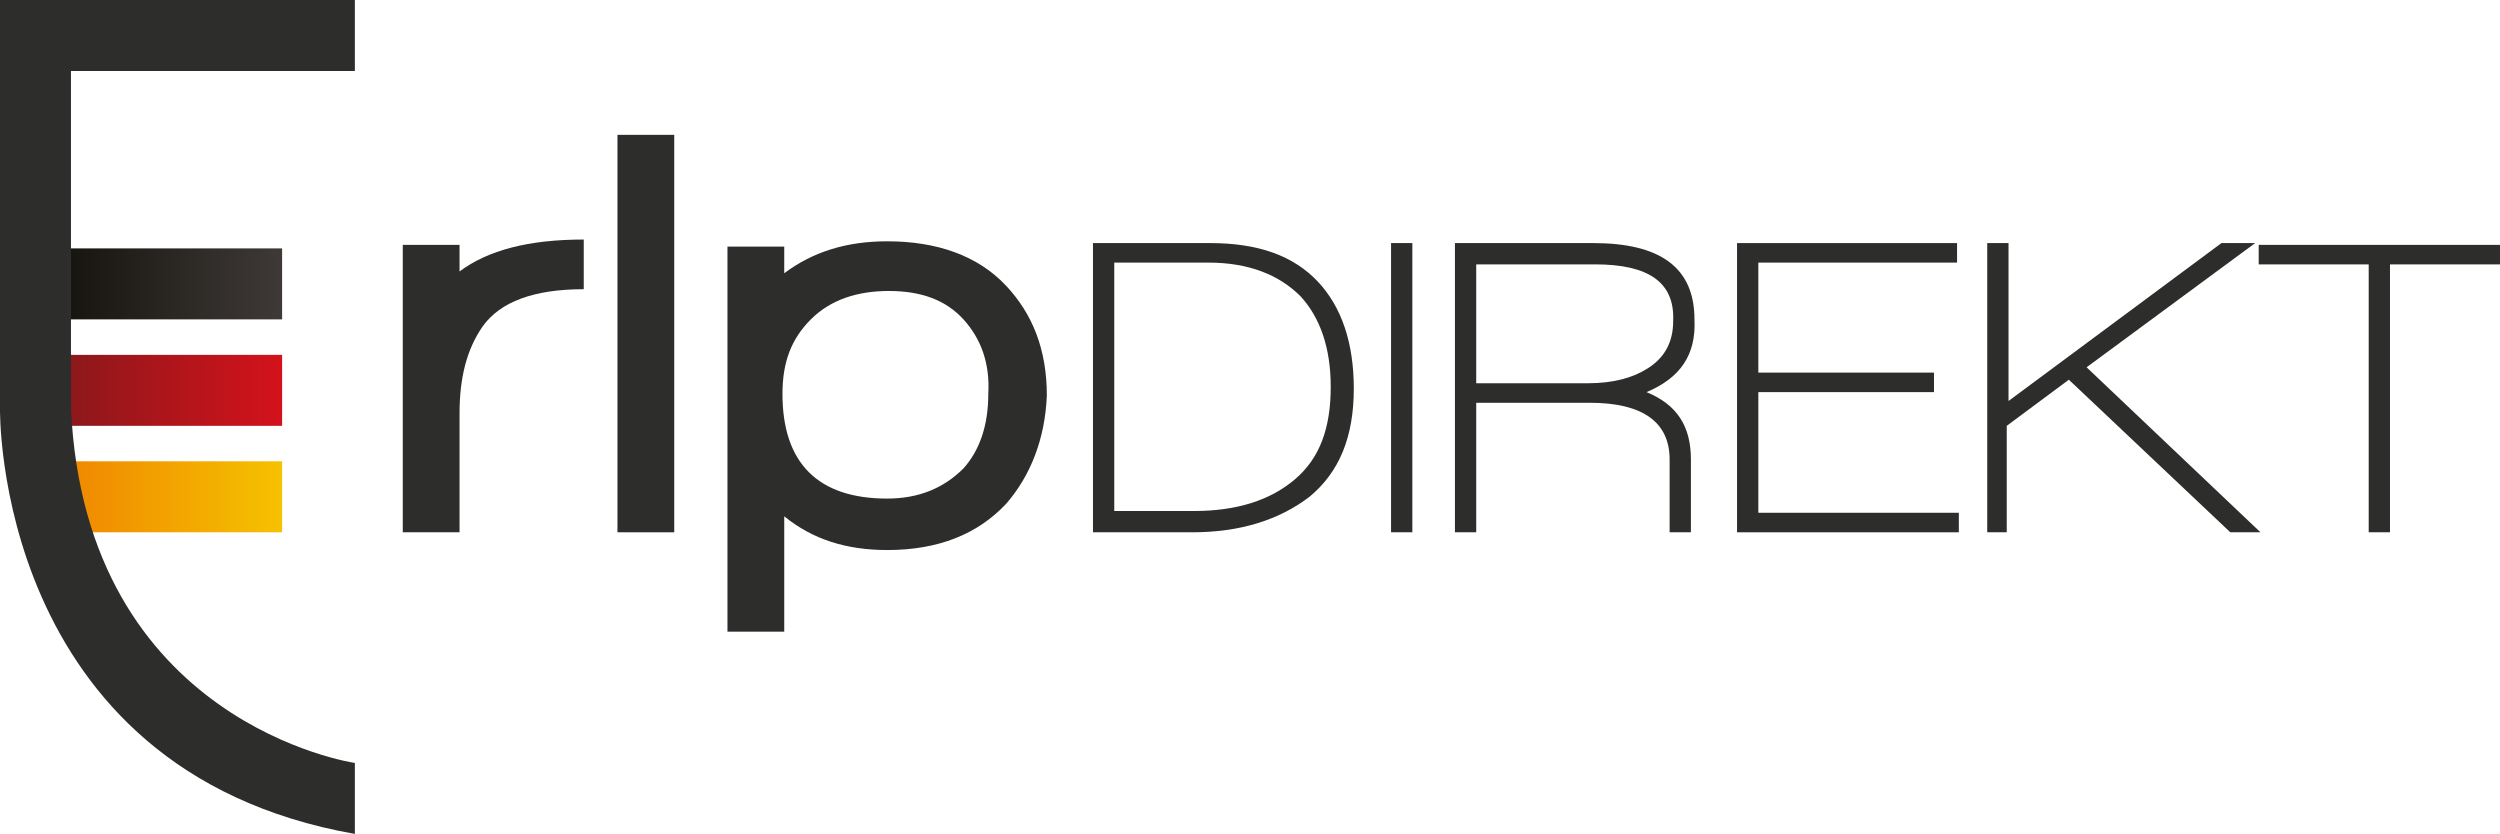
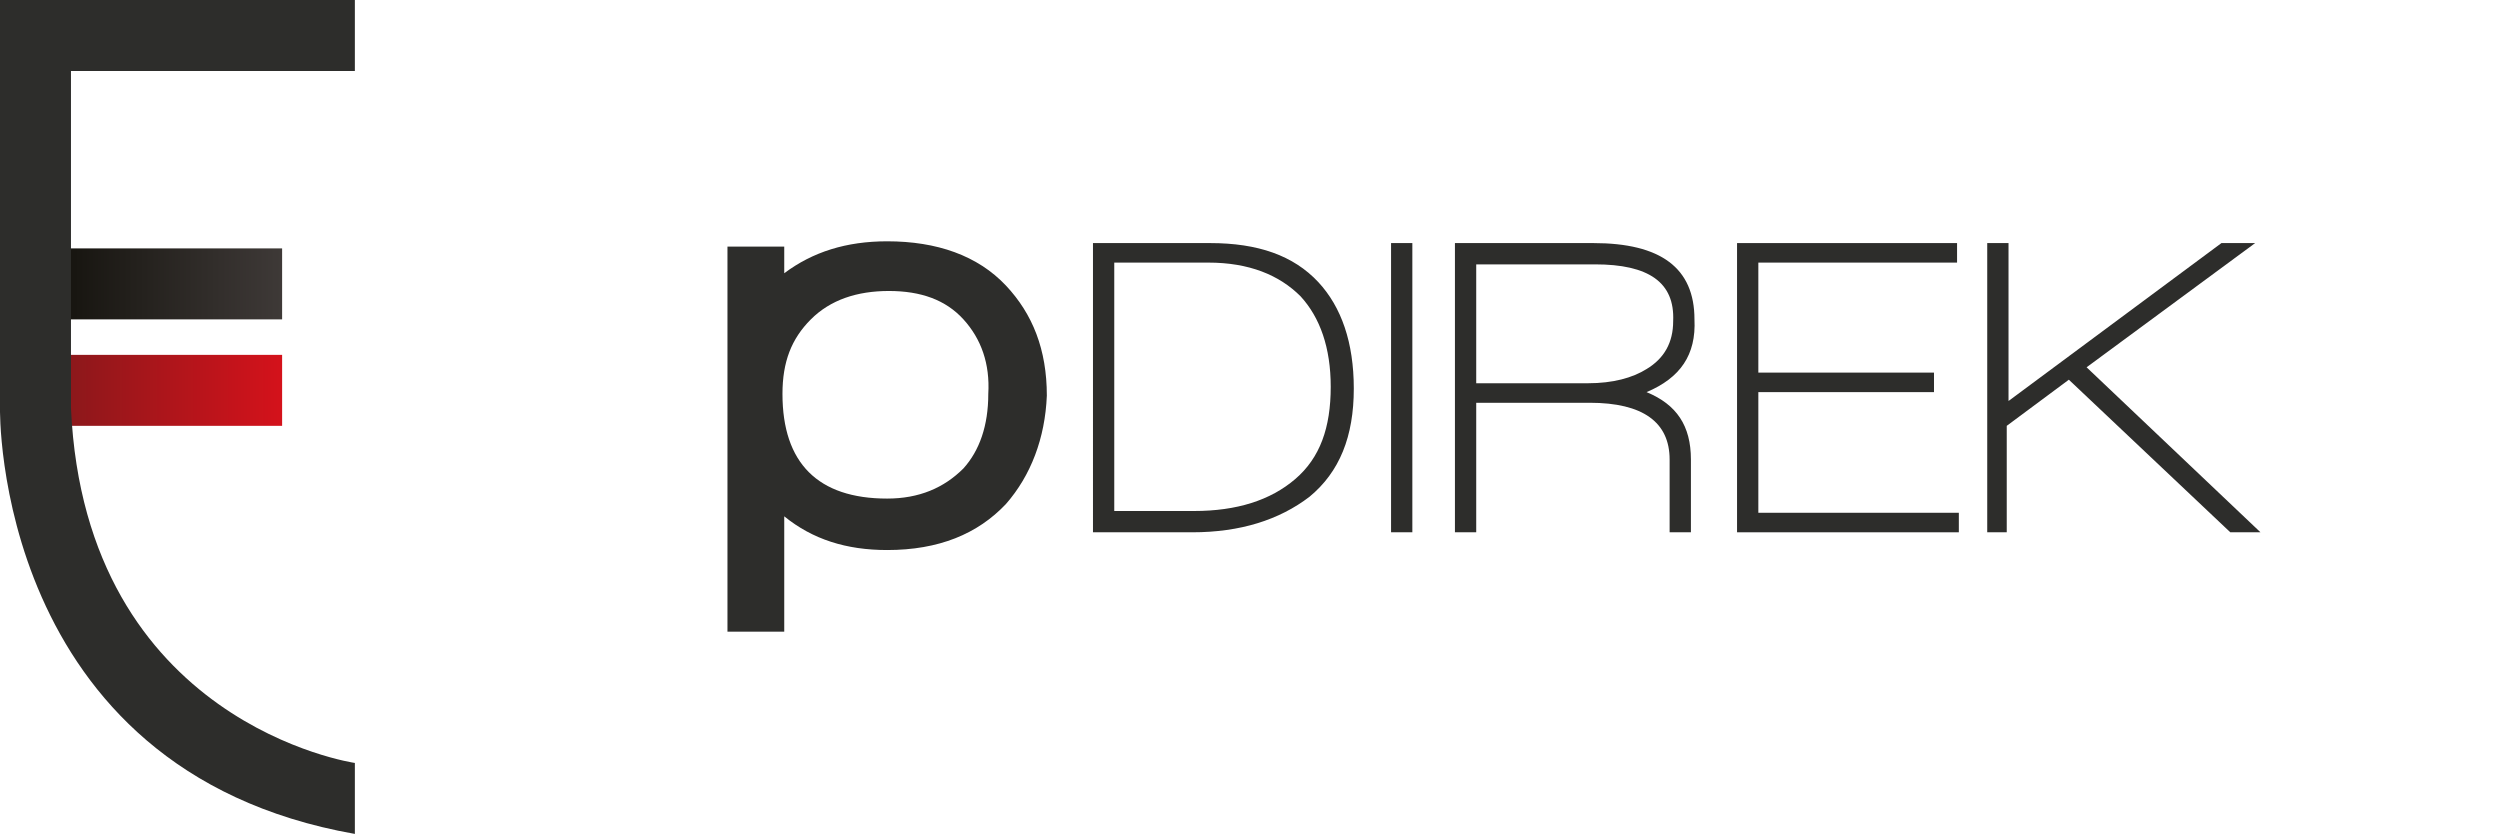
<svg xmlns="http://www.w3.org/2000/svg" version="1.1" baseProfile="tiny" id="Ebene_1" x="0px" y="0px" viewBox="0 0 140.9 47" xml:space="preserve">
  <linearGradient id="SVGID_1_" gradientUnits="userSpaceOnUse" x1="3.851" y1="28" x2="15.851" y2="28">
    <stop offset="0" style="stop-color:#F08800" />
    <stop offset="1" style="stop-color:#F5C100" />
  </linearGradient>
-   <path fill-rule="evenodd" fill="url(#SVGID_1_)" d="M3.9,26h12v4h-12V26z" />
  <linearGradient id="SVGID_2_" gradientUnits="userSpaceOnUse" x1="3.851" y1="22" x2="15.851" y2="22">
    <stop offset="0" style="stop-color:#8C181B" />
    <stop offset="1" style="stop-color:#D4121B" />
  </linearGradient>
  <path fill-rule="evenodd" fill="url(#SVGID_2_)" d="M3.9,20h12v4h-12V20z" />
  <linearGradient id="SVGID_3_" gradientUnits="userSpaceOnUse" x1="3.851" y1="16" x2="15.851" y2="16">
    <stop offset="0" style="stop-color:#171510" />
    <stop offset="1" style="stop-color:#3E3937" />
  </linearGradient>
  <path fill-rule="evenodd" fill="url(#SVGID_3_)" d="M3.9,14h12v4h-12V14z" />
  <path fill-rule="evenodd" fill="#2D2D2B" d="M20,4V0H0v23c0,0-0.4,20.4,20,24v-4c0,0-15.2-2.2-16-20C4,4.8,4,4,4,4H20z" />
  <g>
-     <path fill="#2D2D2B" d="M27.2,18.4c-0.9,1.3-1.3,2.9-1.3,4.9V30h-3.2V13.8h3.2v1.5c1.6-1.2,3.9-1.8,7-1.8v2.8   C30.1,16.3,28.2,17,27.2,18.4z" />
-     <path fill="#2D2D2B" d="M34.8,30V7.6H38V30H34.8z" />
    <path fill="#2D2D2B" d="M56.7,28.4c-1.6,1.7-3.8,2.6-6.7,2.6c-2.3,0-4.2-0.6-5.8-1.9v6.5H41V13.9h3.2v1.5c1.6-1.2,3.5-1.8,5.8-1.8   c2.8,0,5.1,0.8,6.7,2.5c1.5,1.6,2.3,3.6,2.3,6.2C58.9,24.7,58.1,26.8,56.7,28.4z M54.3,18c-1-1.1-2.4-1.6-4.2-1.6   c-1.8,0-3.3,0.5-4.4,1.6c-1.1,1.1-1.6,2.4-1.6,4.2c0,3.9,2,5.9,5.9,5.9c1.8,0,3.2-0.6,4.3-1.7c0.9-1,1.4-2.4,1.4-4.2   C55.8,20.5,55.3,19.1,54.3,18z" />
    <path fill="#2D2D2B" d="M67.2,30h-5.6V13.7h6.6c2.7,0,4.7,0.7,6.1,2.2c1.3,1.4,2,3.4,2,6c0,2.7-0.8,4.7-2.5,6.1   C72.1,29.3,69.9,30,67.2,30z M73.3,16.7c-1.2-1.2-2.9-1.9-5.2-1.9h-5.3v14h4.5c2.4,0,4.3-0.6,5.7-1.8c1.4-1.2,2-2.9,2-5.2   C75,19.6,74.4,17.9,73.3,16.7z" />
    <path fill="#2D2D2B" d="M78.4,30V13.7h1.2V30H78.4z" />
    <path fill="#2D2D2B" d="M92.8,22.1c1.7,0.7,2.5,1.9,2.5,3.8V30h-1.2v-4.1c0-2.1-1.5-3.2-4.5-3.2h-6.4V30H82V13.7h7.8   c3.8,0,5.7,1.4,5.7,4.3C95.6,20,94.7,21.3,92.8,22.1z M89.9,14.9h-6.7v6.7h6.3c1.4,0,2.5-0.3,3.3-0.8c1-0.6,1.5-1.5,1.5-2.7   C94.4,15.9,92.9,14.9,89.9,14.9z" />
    <path fill="#2D2D2B" d="M97.9,30V13.7h12.4v1.1H99.1V21h9.9v1.1h-9.9v6.8h11.3V30H97.9z" />
    <path fill="#2D2D2B" d="M125.7,30l-9.1-8.6l-3.5,2.6V30H112V13.7h1.2v8.9l12-8.9h1.9l-9.5,7l9.8,9.3H125.7z" />
-     <path fill="#2D2D2B" d="M134.7,14.9V30h-1.2V14.9h-6.2v-1.1h13.7v1.1H134.7z" />
  </g>
</svg>